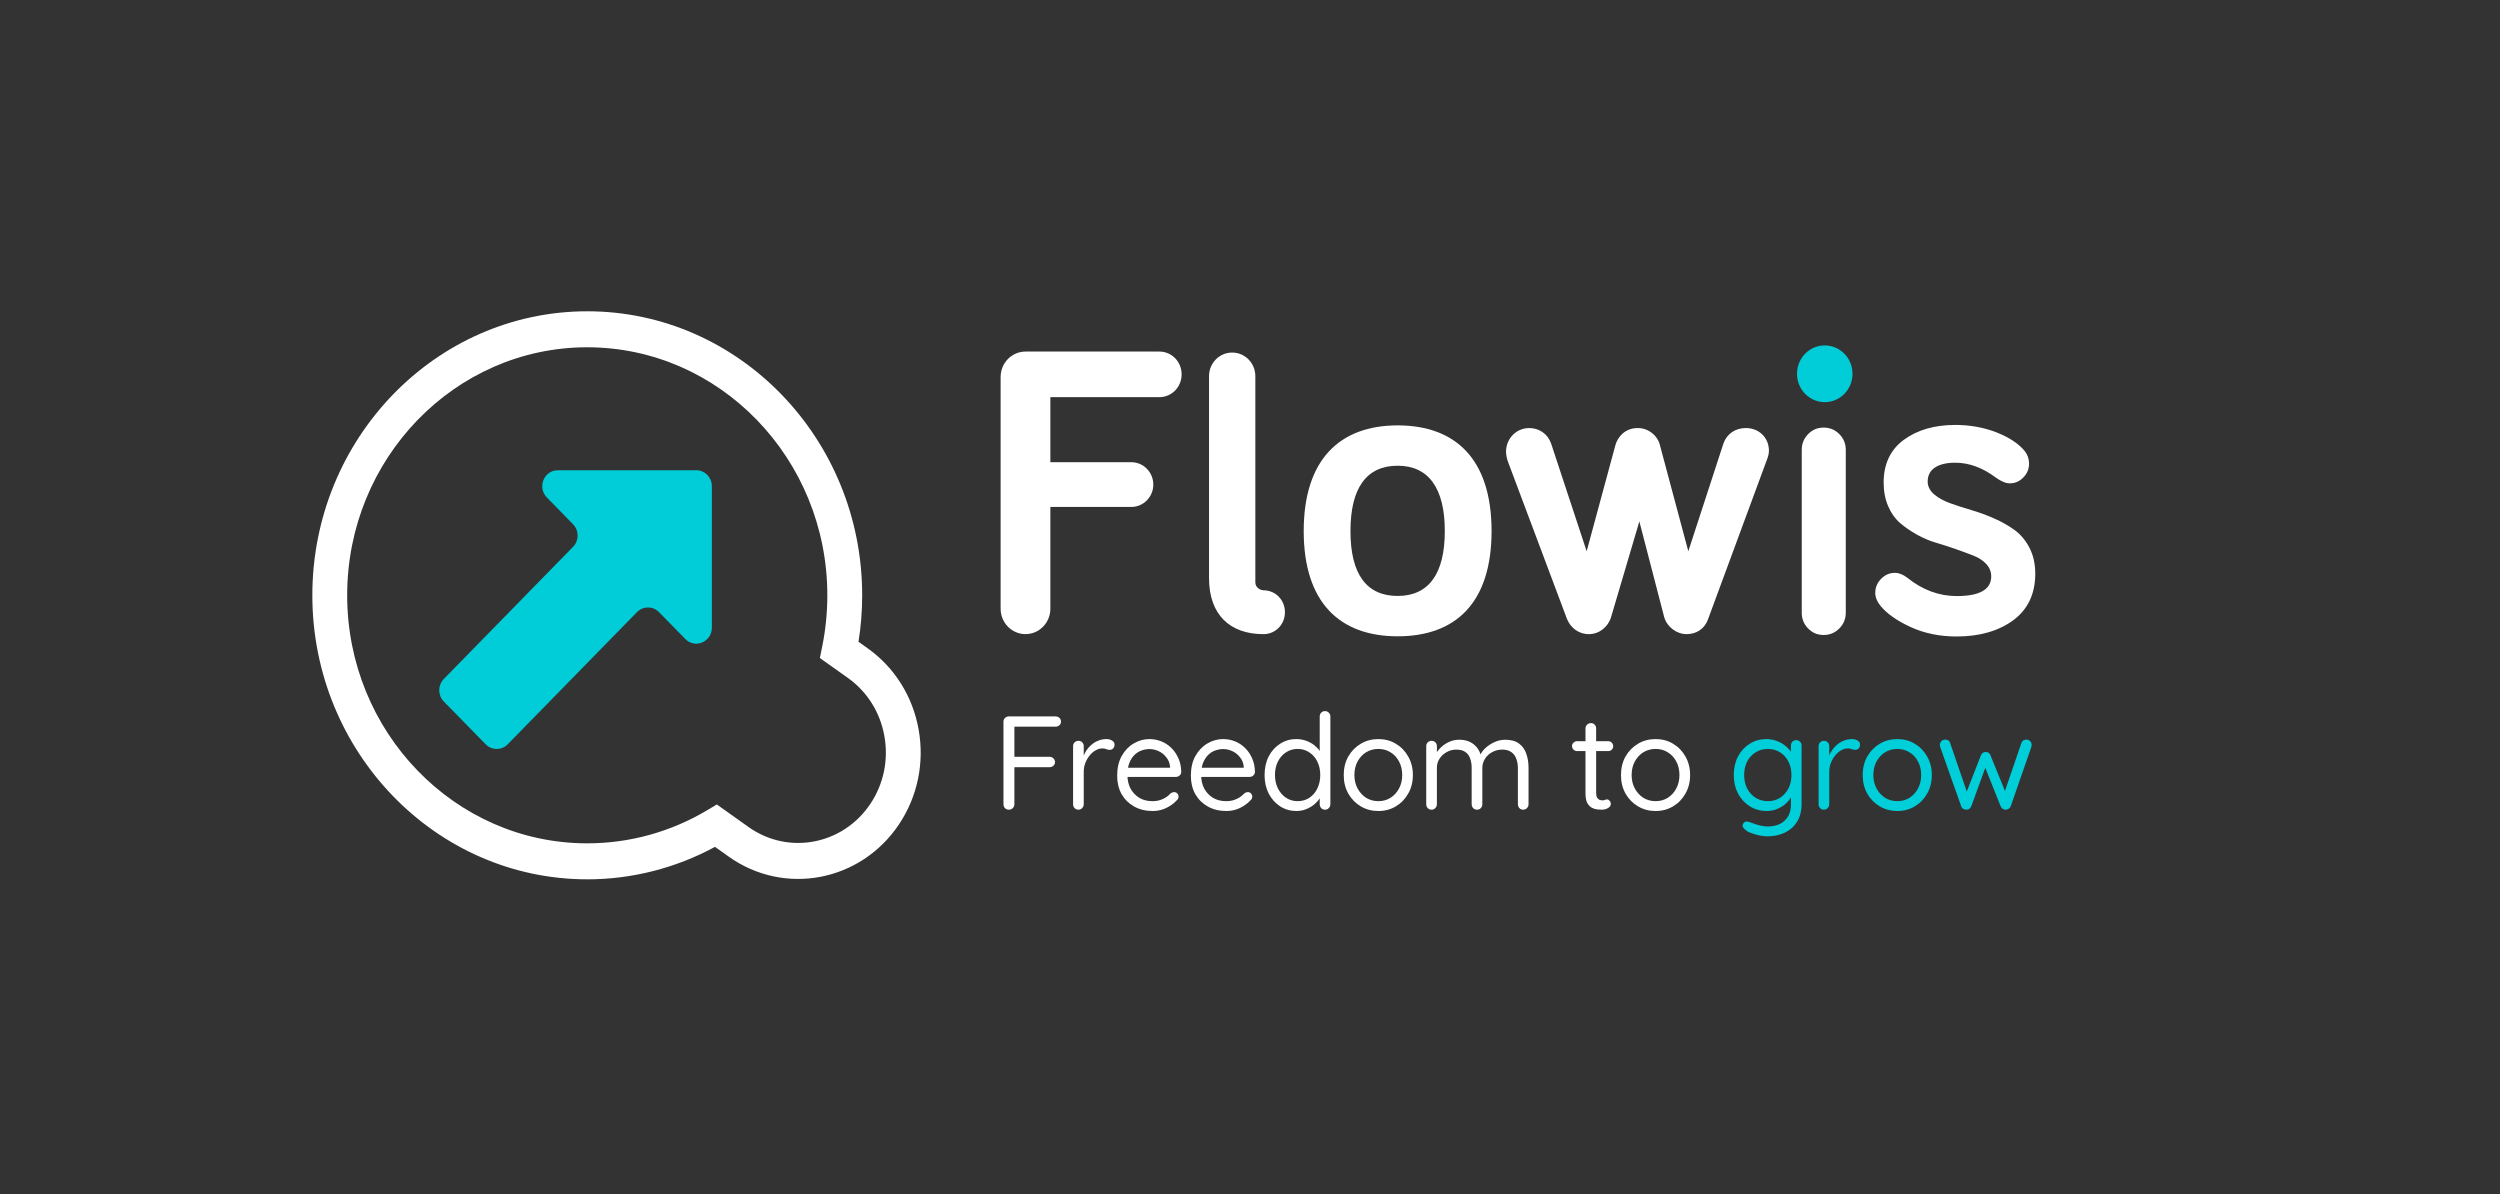
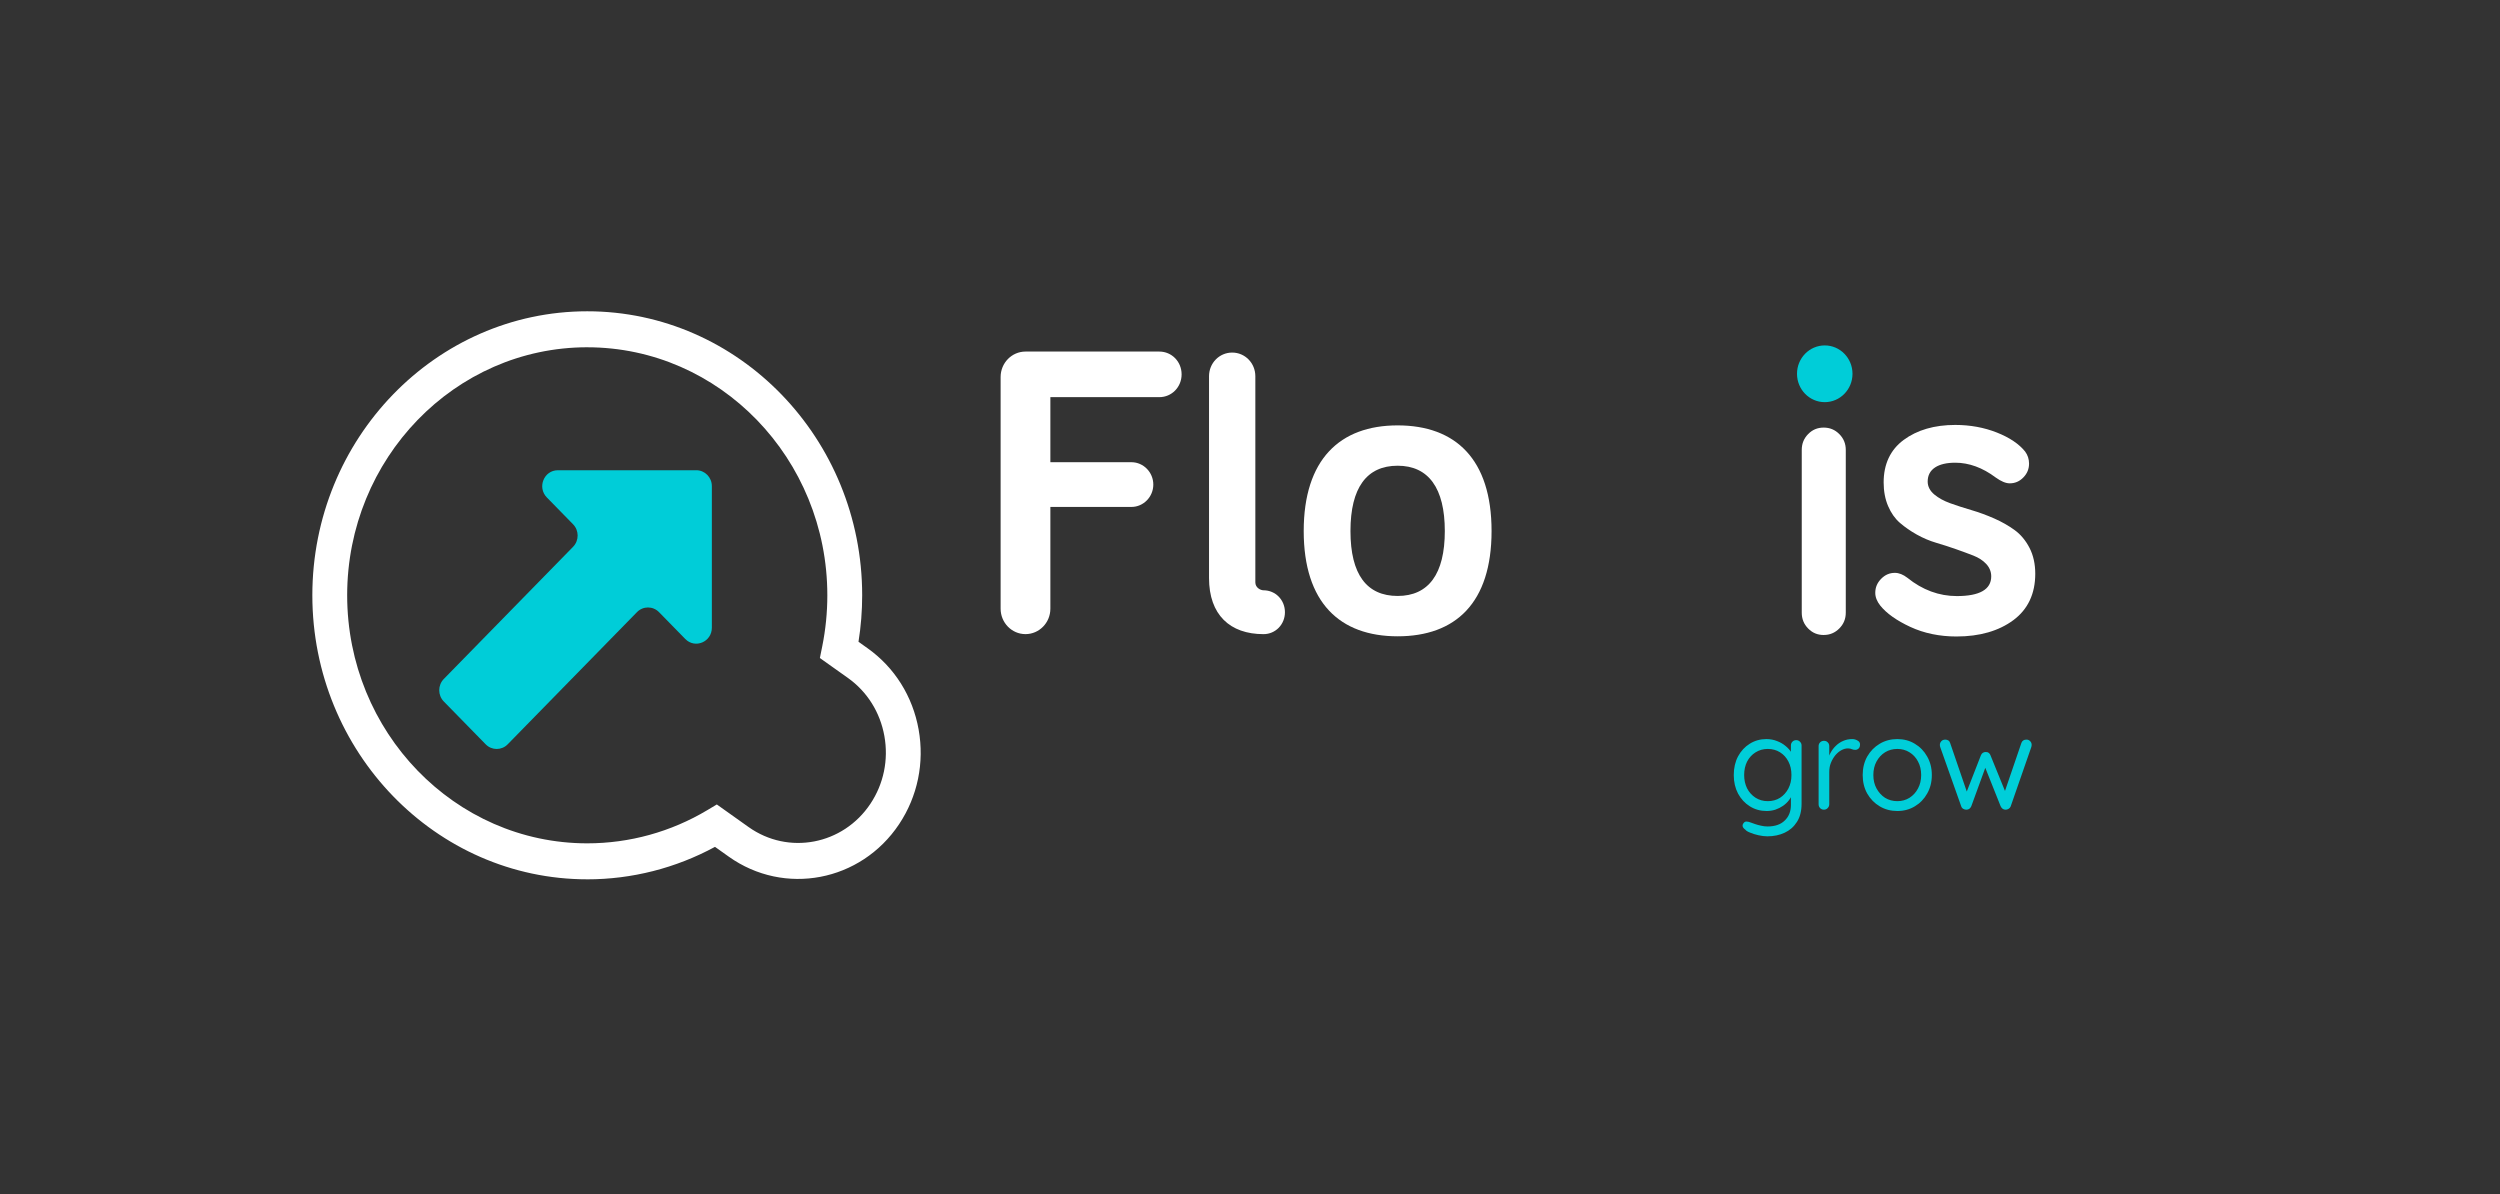
<svg xmlns="http://www.w3.org/2000/svg" width="563" height="269" viewBox="0 0 563 269" fill="none">
  <rect x="0" y="0" width="563" height="269" fill="#333333" stroke="none" />
  <path d="M156.804 105.899H125.625C122.497 105.899 120.932 109.761 123.144 112.023L129.056 118.067C130.427 119.469 130.427 121.738 129.056 123.14L99.944 152.904C98.573 154.306 98.573 156.576 99.944 157.977L109.373 167.617C110.744 169.019 112.964 169.019 114.334 167.617L143.446 137.853C144.817 136.451 147.037 136.451 148.408 137.853L154.32 143.897C156.532 146.159 160.309 144.558 160.309 141.361V109.482C160.309 107.499 158.74 105.895 156.8 105.895L156.804 105.899Z" fill="#00CDD8" />
  <path d="M132.251 198.023C98.116 198.023 70.34 169.33 70.34 134.062C70.34 98.795 98.116 70.102 132.251 70.102C166.387 70.102 194.163 98.795 194.163 134.062C194.163 137.57 193.886 141.078 193.333 144.531L195.393 145.996C201.461 150.308 205.539 156.807 206.874 164.289C208.21 171.77 206.649 179.344 202.474 185.611C193.855 198.548 176.653 201.829 164.128 192.926L161.016 190.712C152.183 195.502 142.291 198.027 132.247 198.027L132.251 198.023ZM132.251 78.205C102.439 78.205 78.183 103.263 78.183 134.062C78.183 164.862 102.439 189.92 132.251 189.92C141.758 189.92 151.105 187.336 159.283 182.446L161.429 181.164L168.579 186.248C177.541 192.619 189.851 190.27 196.016 181.012C199.004 176.529 200.121 171.109 199.163 165.758C198.205 160.402 195.288 155.755 190.946 152.669L184.637 148.186L185.17 145.55C185.93 141.791 186.315 137.929 186.315 134.066C186.315 103.266 162.06 78.209 132.247 78.209L132.251 78.205Z" fill="white" />
  <path d="M236.544 137.076C236.544 140.237 234.034 142.804 230.942 142.804C227.85 142.804 225.34 140.237 225.34 137.076V84.9C225.34 81.741 227.85 79.172 230.942 79.172H261.077C263.878 79.172 266.098 81.444 266.098 84.306C266.098 87.167 263.876 89.439 261.077 89.439H236.544V104.089H254.799C257.503 104.089 259.726 106.362 259.726 109.124C259.726 111.887 257.503 114.162 254.799 114.162H236.544V137.071V137.076Z" fill="white" />
  <path d="M282.703 84.73V131.156C282.703 132.341 283.863 132.933 284.538 132.933C287.243 132.933 289.368 135.106 289.368 137.871C289.368 140.636 287.243 142.809 284.538 142.809C277.004 142.809 272.273 138.465 272.273 130.17V84.73C272.273 81.767 274.59 79.398 277.488 79.398C280.386 79.398 282.703 81.77 282.703 84.73Z" fill="white" />
  <path d="M314.748 143.296C301.709 143.296 293.596 135.692 293.596 119.595C293.596 103.498 301.709 95.797 314.748 95.797C327.788 95.797 335.901 103.401 335.901 119.595C335.901 135.788 327.788 143.296 314.748 143.296ZM314.748 104.881C307.795 104.881 304.125 109.82 304.125 119.595C304.125 129.37 307.795 134.209 314.748 134.209C321.702 134.209 325.372 129.271 325.372 119.595C325.372 109.919 321.702 104.881 314.748 104.881Z" fill="white" />
-   <path d="M369.181 117.43L362.819 138.958C362.144 141.23 360.115 142.81 357.798 142.81C355.481 142.81 353.646 141.329 352.871 139.354L339.64 104.1C339.349 103.41 339.158 102.323 339.158 101.729C339.158 98.766 341.475 96.397 344.373 96.397C346.596 96.397 348.525 97.679 349.3 99.853L357.316 124.146L363.788 100.246C364.272 98.469 365.913 96.394 368.811 96.394C371.419 96.394 373.254 98.271 373.736 99.949L380.207 124.143L388.126 99.85C388.899 97.677 390.831 96.394 393.15 96.394C396.145 96.394 398.365 98.568 398.365 101.528C398.365 102.12 398.171 102.91 397.883 103.603L384.65 139.451C383.877 141.624 382.042 142.807 379.82 142.807C377.597 142.807 375.474 141.228 374.798 139.054L369.184 117.427L369.181 117.43Z" fill="white" />
  <path d="M410.688 143C409.3 143 408.155 142.52 407.189 141.533C406.223 140.547 405.754 139.377 405.754 137.955V101.338C405.754 99.919 406.223 98.748 407.189 97.76C408.155 96.773 409.298 96.293 410.688 96.293C412.079 96.293 413.231 96.773 414.215 97.76C415.193 98.748 415.67 99.916 415.67 101.335V137.953C415.67 139.372 415.193 140.54 414.212 141.527C413.231 142.515 412.076 142.998 410.688 142.998V143Z" fill="white" />
  <path d="M440.617 143.339C436.798 143.339 433.294 142.613 430.202 141.179C427.118 139.747 424.84 138.129 423.435 136.375C422.69 135.433 422.312 134.468 422.312 133.508C422.312 132.287 422.745 131.254 423.631 130.35C424.518 129.446 425.533 129.007 426.733 129.007C427.644 129.007 428.595 129.385 429.556 130.129C432.929 132.853 436.673 134.237 440.684 134.237C445.819 134.237 448.424 132.744 448.424 129.799C448.424 128.748 448.039 127.801 447.282 126.988C446.554 126.209 445.583 125.579 444.394 125.114C443.242 124.665 441.931 124.183 440.498 123.677C439.047 123.167 437.548 122.682 436.038 122.238C434.56 121.804 433.092 121.182 431.675 120.392C430.254 119.6 428.968 118.709 427.853 117.741C426.76 116.797 425.869 115.53 425.203 113.973C424.535 112.417 424.197 110.622 424.197 108.642C424.197 104.511 425.712 101.291 428.7 99.077C431.724 96.833 435.638 95.695 440.329 95.695C443.676 95.695 446.83 96.272 449.701 97.409C452.552 98.539 454.692 99.979 456.06 101.69C456.642 102.477 456.942 103.391 456.942 104.394C456.942 105.615 456.52 106.641 455.653 107.529C454.787 108.416 453.783 108.847 452.589 108.847C451.705 108.847 450.642 108.405 449.428 107.532C446.485 105.323 443.423 104.201 440.329 104.201C438.399 104.201 436.877 104.554 435.807 105.249C434.682 105.981 434.113 107.055 434.113 108.441C434.113 109.545 434.615 110.528 435.601 111.358C436.532 112.14 437.739 112.803 439.189 113.329C440.609 113.841 442.209 114.359 443.94 114.867C445.648 115.37 447.381 116.005 449.087 116.754C450.779 117.498 452.333 118.381 453.711 119.384C455.06 120.367 456.182 121.71 457.044 123.378C457.906 125.046 458.34 127.006 458.34 129.205C458.34 133.709 456.686 137.22 453.428 139.645C450.13 142.095 445.822 143.337 440.617 143.337V143.339Z" fill="white" />
  <path d="M410.934 90.565C414.384 90.565 417.182 87.705 417.182 84.177C417.182 80.649 414.384 77.789 410.934 77.789C407.483 77.789 404.686 80.649 404.686 84.177C404.686 87.705 407.483 90.565 410.934 90.565Z" fill="#00CDD8" />
-   <path d="M227.21 182.34C226.85 182.34 226.55 182.22 226.31 181.98C226.09 181.74 225.98 181.45 225.98 181.11V162.54C225.98 162.2 226.09 161.92 226.31 161.7C226.55 161.46 226.84 161.34 227.18 161.34H237.71C238.05 161.34 238.34 161.45 238.58 161.67C238.82 161.89 238.94 162.17 238.94 162.51C238.94 162.83 238.82 163.1 238.58 163.32C238.34 163.54 238.05 163.65 237.71 163.65H228.26L228.44 163.41V170.76L228.29 170.43H236.36C236.7 170.43 236.99 170.55 237.23 170.79C237.47 171.01 237.59 171.29 237.59 171.63C237.59 171.93 237.47 172.2 237.23 172.44C236.99 172.66 236.7 172.77 236.36 172.77H228.23L228.44 172.5V181.11C228.44 181.45 228.32 181.74 228.08 181.98C227.84 182.22 227.55 182.34 227.21 182.34ZM242.859 182.34C242.519 182.34 242.229 182.22 241.989 181.98C241.769 181.74 241.659 181.45 241.659 181.11V168.03C241.659 167.69 241.769 167.41 241.989 167.19C242.229 166.95 242.519 166.83 242.859 166.83C243.219 166.83 243.509 166.95 243.729 167.19C243.949 167.41 244.059 167.69 244.059 168.03V171.99L243.699 171.36C243.819 170.74 244.029 170.14 244.329 169.56C244.649 168.96 245.049 168.43 245.529 167.97C246.009 167.49 246.559 167.12 247.179 166.86C247.799 166.58 248.479 166.44 249.219 166.44C249.659 166.44 250.059 166.55 250.419 166.77C250.799 166.97 250.989 167.26 250.989 167.64C250.989 168.06 250.879 168.37 250.659 168.57C250.439 168.77 250.189 168.87 249.909 168.87C249.649 168.87 249.399 168.82 249.159 168.72C248.919 168.6 248.619 168.54 248.259 168.54C247.759 168.54 247.259 168.68 246.759 168.96C246.279 169.22 245.829 169.6 245.409 170.1C245.009 170.6 244.679 171.17 244.419 171.81C244.179 172.43 244.059 173.1 244.059 173.82V181.11C244.059 181.45 243.939 181.74 243.699 181.98C243.479 182.22 243.199 182.34 242.859 182.34ZM259.596 182.64C257.996 182.64 256.596 182.3 255.396 181.62C254.196 180.94 253.256 180.01 252.576 178.83C251.916 177.63 251.586 176.25 251.586 174.69C251.586 172.95 251.926 171.47 252.606 170.25C253.306 169.01 254.206 168.07 255.306 167.43C256.426 166.77 257.606 166.44 258.846 166.44C259.766 166.44 260.656 166.61 261.516 166.95C262.376 167.29 263.136 167.79 263.796 168.45C264.456 169.09 264.986 169.87 265.386 170.79C265.786 171.69 265.996 172.7 266.016 173.82C266.016 174.14 265.896 174.41 265.656 174.63C265.416 174.85 265.136 174.96 264.816 174.96H252.966L252.426 172.89H263.976L263.496 173.31V172.65C263.416 171.83 263.136 171.13 262.656 170.55C262.196 169.95 261.626 169.49 260.946 169.17C260.286 168.85 259.586 168.69 258.846 168.69C258.246 168.69 257.646 168.8 257.046 169.02C256.466 169.22 255.936 169.56 255.456 170.04C254.996 170.5 254.616 171.1 254.316 171.84C254.036 172.58 253.896 173.47 253.896 174.51C253.896 175.67 254.126 176.69 254.586 177.57C255.066 178.45 255.726 179.15 256.566 179.67C257.406 180.17 258.386 180.42 259.506 180.42C260.206 180.42 260.816 180.33 261.336 180.15C261.856 179.97 262.306 179.75 262.686 179.49C263.066 179.21 263.386 178.93 263.646 178.65C263.906 178.47 264.156 178.38 264.396 178.38C264.696 178.38 264.936 178.48 265.116 178.68C265.316 178.88 265.416 179.12 265.416 179.4C265.416 179.74 265.256 180.04 264.936 180.3C264.376 180.92 263.616 181.47 262.656 181.95C261.696 182.41 260.676 182.64 259.596 182.64ZM276.194 182.64C274.594 182.64 273.194 182.3 271.994 181.62C270.794 180.94 269.854 180.01 269.174 178.83C268.514 177.63 268.184 176.25 268.184 174.69C268.184 172.95 268.524 171.47 269.204 170.25C269.904 169.01 270.804 168.07 271.904 167.43C273.024 166.77 274.204 166.44 275.444 166.44C276.364 166.44 277.254 166.61 278.114 166.95C278.974 167.29 279.734 167.79 280.394 168.45C281.054 169.09 281.584 169.87 281.984 170.79C282.384 171.69 282.594 172.7 282.614 173.82C282.614 174.14 282.494 174.41 282.254 174.63C282.014 174.85 281.734 174.96 281.414 174.96H269.564L269.024 172.89H280.574L280.094 173.31V172.65C280.014 171.83 279.734 171.13 279.254 170.55C278.794 169.95 278.224 169.49 277.544 169.17C276.884 168.85 276.184 168.69 275.444 168.69C274.844 168.69 274.244 168.8 273.644 169.02C273.064 169.22 272.534 169.56 272.054 170.04C271.594 170.5 271.214 171.1 270.914 171.84C270.634 172.58 270.494 173.47 270.494 174.51C270.494 175.67 270.724 176.69 271.184 177.57C271.664 178.45 272.324 179.15 273.164 179.67C274.004 180.17 274.984 180.42 276.104 180.42C276.804 180.42 277.414 180.33 277.934 180.15C278.454 179.97 278.904 179.75 279.284 179.49C279.664 179.21 279.984 178.93 280.244 178.65C280.504 178.47 280.754 178.38 280.994 178.38C281.294 178.38 281.534 178.48 281.714 178.68C281.914 178.88 282.014 179.12 282.014 179.4C282.014 179.74 281.854 180.04 281.534 180.3C280.974 180.92 280.214 181.47 279.254 181.95C278.294 182.41 277.274 182.64 276.194 182.64ZM298.401 160.14C298.741 160.14 299.021 160.26 299.241 160.5C299.481 160.72 299.601 161 299.601 161.34V181.11C299.601 181.45 299.481 181.74 299.241 181.98C299.021 182.22 298.741 182.34 298.401 182.34C298.041 182.34 297.751 182.22 297.531 181.98C297.311 181.74 297.201 181.45 297.201 181.11V178.26L297.771 178.05C297.771 178.53 297.621 179.04 297.321 179.58C297.021 180.1 296.611 180.59 296.091 181.05C295.571 181.51 294.951 181.89 294.231 182.19C293.531 182.49 292.771 182.64 291.951 182.64C290.611 182.64 289.391 182.29 288.291 181.59C287.211 180.89 286.351 179.93 285.711 178.71C285.091 177.49 284.781 176.1 284.781 174.54C284.781 172.96 285.091 171.56 285.711 170.34C286.351 169.12 287.211 168.17 288.291 167.49C289.371 166.79 290.571 166.44 291.891 166.44C292.731 166.44 293.521 166.58 294.261 166.86C295.001 167.14 295.641 167.52 296.181 168C296.741 168.48 297.181 169.01 297.501 169.59C297.821 170.17 297.981 170.75 297.981 171.33L297.201 171.15V161.34C297.201 161 297.311 160.72 297.531 160.5C297.751 160.26 298.041 160.14 298.401 160.14ZM292.221 180.42C293.221 180.42 294.101 180.17 294.861 179.67C295.641 179.15 296.241 178.45 296.661 177.57C297.101 176.67 297.321 175.66 297.321 174.54C297.321 173.4 297.101 172.39 296.661 171.51C296.241 170.63 295.641 169.94 294.861 169.44C294.101 168.92 293.221 168.66 292.221 168.66C291.241 168.66 290.361 168.92 289.581 169.44C288.821 169.94 288.221 170.63 287.781 171.51C287.341 172.39 287.121 173.4 287.121 174.54C287.121 175.64 287.341 176.64 287.781 177.54C288.221 178.42 288.821 179.12 289.581 179.64C290.361 180.16 291.241 180.42 292.221 180.42ZM318.179 174.54C318.179 176.1 317.829 177.49 317.129 178.71C316.449 179.93 315.519 180.89 314.339 181.59C313.179 182.29 311.869 182.64 310.409 182.64C308.949 182.64 307.629 182.29 306.449 181.59C305.269 180.89 304.329 179.93 303.629 178.71C302.949 177.49 302.609 176.1 302.609 174.54C302.609 172.98 302.949 171.59 303.629 170.37C304.329 169.15 305.269 168.19 306.449 167.49C307.629 166.79 308.949 166.44 310.409 166.44C311.869 166.44 313.179 166.79 314.339 167.49C315.519 168.19 316.449 169.15 317.129 170.37C317.829 171.59 318.179 172.98 318.179 174.54ZM315.779 174.54C315.779 173.38 315.539 172.36 315.059 171.48C314.599 170.6 313.959 169.91 313.139 169.41C312.339 168.91 311.429 168.66 310.409 168.66C309.389 168.66 308.469 168.91 307.649 169.41C306.849 169.91 306.209 170.6 305.729 171.48C305.249 172.36 305.009 173.38 305.009 174.54C305.009 175.68 305.249 176.69 305.729 177.57C306.209 178.45 306.849 179.15 307.649 179.67C308.469 180.17 309.389 180.42 310.409 180.42C311.429 180.42 312.339 180.17 313.139 179.67C313.959 179.15 314.599 178.45 315.059 177.57C315.539 176.69 315.779 175.68 315.779 174.54ZM328.598 166.59C329.958 166.59 331.058 166.94 331.898 167.64C332.758 168.32 333.328 169.29 333.608 170.55H333.158L333.368 170.01C333.608 169.45 334.018 168.91 334.598 168.39C335.178 167.87 335.848 167.44 336.608 167.1C337.368 166.76 338.158 166.59 338.978 166.59C340.298 166.59 341.338 166.88 342.098 167.46C342.858 168.02 343.398 168.78 343.718 169.74C344.058 170.68 344.228 171.74 344.228 172.92V181.11C344.228 181.45 344.108 181.74 343.868 181.98C343.648 182.22 343.368 182.34 343.028 182.34C342.668 182.34 342.378 182.22 342.158 181.98C341.938 181.74 341.828 181.45 341.828 181.11V172.98C341.828 172.2 341.708 171.5 341.468 170.88C341.248 170.24 340.878 169.74 340.358 169.38C339.858 169 339.168 168.81 338.288 168.81C337.468 168.81 336.718 169 336.038 169.38C335.358 169.74 334.818 170.24 334.418 170.88C334.018 171.5 333.818 172.2 333.818 172.98V181.11C333.818 181.45 333.708 181.74 333.488 181.98C333.268 182.22 332.978 182.34 332.618 182.34C332.278 182.34 331.988 182.22 331.748 181.98C331.528 181.74 331.418 181.45 331.418 181.11V172.89C331.418 172.13 331.308 171.45 331.088 170.85C330.888 170.23 330.538 169.74 330.038 169.38C329.538 169 328.848 168.81 327.968 168.81C327.168 168.81 326.438 169 325.778 169.38C325.118 169.74 324.588 170.23 324.188 170.85C323.788 171.45 323.588 172.13 323.588 172.89V181.11C323.588 181.45 323.468 181.74 323.228 181.98C323.008 182.22 322.728 182.34 322.388 182.34C322.048 182.34 321.758 182.22 321.518 181.98C321.298 181.74 321.188 181.45 321.188 181.11V168.03C321.188 167.69 321.298 167.41 321.518 167.19C321.758 166.95 322.048 166.83 322.388 166.83C322.748 166.83 323.038 166.95 323.258 167.19C323.478 167.41 323.588 167.69 323.588 168.03V170.31L322.928 171.03C323.008 170.51 323.208 169.99 323.528 169.47C323.868 168.95 324.298 168.47 324.818 168.03C325.338 167.59 325.918 167.24 326.558 166.98C327.198 166.72 327.878 166.59 328.598 166.59ZM355.131 166.92H362.181C362.501 166.92 362.761 167.03 362.961 167.25C363.181 167.47 363.291 167.73 363.291 168.03C363.291 168.35 363.181 168.62 362.961 168.84C362.761 169.04 362.501 169.14 362.181 169.14H355.131C354.831 169.14 354.571 169.03 354.351 168.81C354.131 168.59 354.021 168.32 354.021 168C354.021 167.7 354.131 167.45 354.351 167.25C354.571 167.03 354.831 166.92 355.131 166.92ZM358.281 162.84C358.621 162.84 358.901 162.96 359.121 163.2C359.341 163.42 359.451 163.7 359.451 164.04V178.53C359.451 179.01 359.521 179.37 359.661 179.61C359.801 179.85 359.981 180.02 360.201 180.12C360.441 180.2 360.671 180.24 360.891 180.24C361.091 180.24 361.261 180.21 361.401 180.15C361.561 180.07 361.741 180.03 361.941 180.03C362.141 180.03 362.321 180.13 362.481 180.33C362.661 180.51 362.751 180.75 362.751 181.05C362.751 181.41 362.541 181.72 362.121 181.98C361.701 182.22 361.231 182.34 360.711 182.34C360.431 182.34 360.081 182.32 359.661 182.28C359.261 182.24 358.861 182.11 358.461 181.89C358.061 181.67 357.721 181.31 357.441 180.81C357.181 180.29 357.051 179.57 357.051 178.65V164.04C357.051 163.7 357.171 163.42 357.411 163.2C357.651 162.96 357.941 162.84 358.281 162.84ZM380.613 174.54C380.613 176.1 380.263 177.49 379.563 178.71C378.883 179.93 377.953 180.89 376.773 181.59C375.613 182.29 374.303 182.64 372.843 182.64C371.383 182.64 370.063 182.29 368.883 181.59C367.703 180.89 366.763 179.93 366.063 178.71C365.383 177.49 365.043 176.1 365.043 174.54C365.043 172.98 365.383 171.59 366.063 170.37C366.763 169.15 367.703 168.19 368.883 167.49C370.063 166.79 371.383 166.44 372.843 166.44C374.303 166.44 375.613 166.79 376.773 167.49C377.953 168.19 378.883 169.15 379.563 170.37C380.263 171.59 380.613 172.98 380.613 174.54ZM378.213 174.54C378.213 173.38 377.973 172.36 377.493 171.48C377.033 170.6 376.393 169.91 375.573 169.41C374.773 168.91 373.863 168.66 372.843 168.66C371.823 168.66 370.903 168.91 370.083 169.41C369.283 169.91 368.643 170.6 368.163 171.48C367.683 172.36 367.443 173.38 367.443 174.54C367.443 175.68 367.683 176.69 368.163 177.57C368.643 178.45 369.283 179.15 370.083 179.67C370.903 180.17 371.823 180.42 372.843 180.42C373.863 180.42 374.773 180.17 375.573 179.67C376.393 179.15 377.033 178.45 377.493 177.57C377.973 176.69 378.213 175.68 378.213 174.54Z" fill="white" />
  <path d="M397.794 166.44C398.654 166.44 399.454 166.59 400.194 166.89C400.934 167.17 401.574 167.54 402.114 168C402.674 168.46 403.104 168.94 403.404 169.44C403.724 169.94 403.884 170.41 403.884 170.85L403.314 170.49V167.88C403.314 167.54 403.424 167.26 403.644 167.04C403.864 166.8 404.154 166.68 404.514 166.68C404.854 166.68 405.134 166.8 405.354 167.04C405.594 167.26 405.714 167.54 405.714 167.88V181.02C405.714 182.66 405.364 184.02 404.664 185.1C403.984 186.18 403.064 186.99 401.904 187.53C400.744 188.07 399.444 188.34 398.004 188.34C397.404 188.34 396.744 188.26 396.024 188.1C395.304 187.94 394.664 187.74 394.104 187.5C393.544 187.28 393.184 187.05 393.024 186.81C392.724 186.61 392.534 186.38 392.454 186.12C392.394 185.88 392.444 185.65 392.604 185.43C392.784 185.15 393.014 185.01 393.294 185.01C393.594 185.01 393.964 185.1 394.404 185.28C394.584 185.34 394.864 185.44 395.244 185.58C395.644 185.72 396.084 185.84 396.564 185.94C397.064 186.06 397.554 186.12 398.034 186.12C399.734 186.12 401.034 185.67 401.934 184.77C402.854 183.89 403.314 182.72 403.314 181.26V178.47L403.644 178.62C403.524 179.18 403.274 179.7 402.894 180.18C402.534 180.66 402.084 181.09 401.544 181.47C401.024 181.83 400.444 182.12 399.804 182.34C399.164 182.54 398.514 182.64 397.854 182.64C396.454 182.64 395.194 182.29 394.074 181.59C392.954 180.89 392.064 179.93 391.404 178.71C390.764 177.49 390.444 176.1 390.444 174.54C390.444 172.96 390.764 171.56 391.404 170.34C392.064 169.12 392.944 168.17 394.044 167.49C395.164 166.79 396.414 166.44 397.794 166.44ZM398.094 168.66C397.074 168.66 396.154 168.92 395.334 169.44C394.534 169.94 393.904 170.63 393.444 171.51C393.004 172.39 392.784 173.4 392.784 174.54C392.784 175.64 393.004 176.64 393.444 177.54C393.904 178.42 394.534 179.12 395.334 179.64C396.154 180.16 397.074 180.42 398.094 180.42C399.134 180.42 400.054 180.17 400.854 179.67C401.654 179.15 402.284 178.45 402.744 177.57C403.204 176.69 403.434 175.68 403.434 174.54C403.434 173.38 403.204 172.36 402.744 171.48C402.284 170.6 401.654 169.91 400.854 169.41C400.054 168.91 399.134 168.66 398.094 168.66ZM410.751 182.34C410.411 182.34 410.121 182.22 409.881 181.98C409.661 181.74 409.551 181.45 409.551 181.11V168.03C409.551 167.69 409.661 167.41 409.881 167.19C410.121 166.95 410.411 166.83 410.751 166.83C411.111 166.83 411.401 166.95 411.621 167.19C411.841 167.41 411.951 167.69 411.951 168.03V171.99L411.591 171.36C411.711 170.74 411.921 170.14 412.221 169.56C412.541 168.96 412.941 168.43 413.421 167.97C413.901 167.49 414.451 167.12 415.071 166.86C415.691 166.58 416.371 166.44 417.111 166.44C417.551 166.44 417.951 166.55 418.311 166.77C418.691 166.97 418.881 167.26 418.881 167.64C418.881 168.06 418.771 168.37 418.551 168.57C418.331 168.77 418.081 168.87 417.801 168.87C417.541 168.87 417.291 168.82 417.051 168.72C416.811 168.6 416.511 168.54 416.151 168.54C415.651 168.54 415.151 168.68 414.651 168.96C414.171 169.22 413.721 169.6 413.301 170.1C412.901 170.6 412.571 171.17 412.311 171.81C412.071 172.43 411.951 173.1 411.951 173.82V181.11C411.951 181.45 411.831 181.74 411.591 181.98C411.371 182.22 411.091 182.34 410.751 182.34ZM435.048 174.54C435.048 176.1 434.698 177.49 433.998 178.71C433.318 179.93 432.388 180.89 431.208 181.59C430.048 182.29 428.738 182.64 427.278 182.64C425.818 182.64 424.498 182.29 423.318 181.59C422.138 180.89 421.198 179.93 420.498 178.71C419.818 177.49 419.478 176.1 419.478 174.54C419.478 172.98 419.818 171.59 420.498 170.37C421.198 169.15 422.138 168.19 423.318 167.49C424.498 166.79 425.818 166.44 427.278 166.44C428.738 166.44 430.048 166.79 431.208 167.49C432.388 168.19 433.318 169.15 433.998 170.37C434.698 171.59 435.048 172.98 435.048 174.54ZM432.648 174.54C432.648 173.38 432.408 172.36 431.928 171.48C431.468 170.6 430.828 169.91 430.008 169.41C429.208 168.91 428.298 168.66 427.278 168.66C426.258 168.66 425.338 168.91 424.518 169.41C423.718 169.91 423.078 170.6 422.598 171.48C422.118 172.36 421.878 173.38 421.878 174.54C421.878 175.68 422.118 176.69 422.598 177.57C423.078 178.45 423.718 179.15 424.518 179.67C425.338 180.17 426.258 180.42 427.278 180.42C428.298 180.42 429.208 180.17 430.008 179.67C430.828 179.15 431.468 178.45 431.928 177.57C432.408 176.69 432.648 175.68 432.648 174.54ZM456.358 166.56C456.678 166.56 456.948 166.67 457.168 166.89C457.408 167.11 457.528 167.4 457.528 167.76C457.528 167.84 457.518 167.93 457.498 168.03C457.498 168.11 457.478 168.19 457.438 168.27L452.818 181.56C452.718 181.82 452.548 182.02 452.308 182.16C452.088 182.3 451.848 182.36 451.588 182.34C451.128 182.32 450.778 182.06 450.538 181.56L446.758 172.08L447.358 172.17L443.938 181.56C443.718 182.06 443.368 182.32 442.888 182.34C442.628 182.36 442.378 182.3 442.138 182.16C441.898 182.02 441.738 181.82 441.658 181.56L436.948 168.27C436.888 168.09 436.858 167.92 436.858 167.76C436.858 167.44 436.968 167.16 437.188 166.92C437.408 166.68 437.708 166.56 438.088 166.56C438.328 166.56 438.548 166.62 438.748 166.74C438.948 166.86 439.088 167.05 439.168 167.31L443.218 179.13L442.588 179.1L446.098 170.1C446.298 169.6 446.668 169.35 447.208 169.35C447.488 169.35 447.708 169.42 447.868 169.56C448.048 169.68 448.178 169.86 448.258 170.1L451.918 179.1L451.168 179.16L455.218 167.31C455.398 166.81 455.778 166.56 456.358 166.56Z" fill="#00CED9" />
</svg>